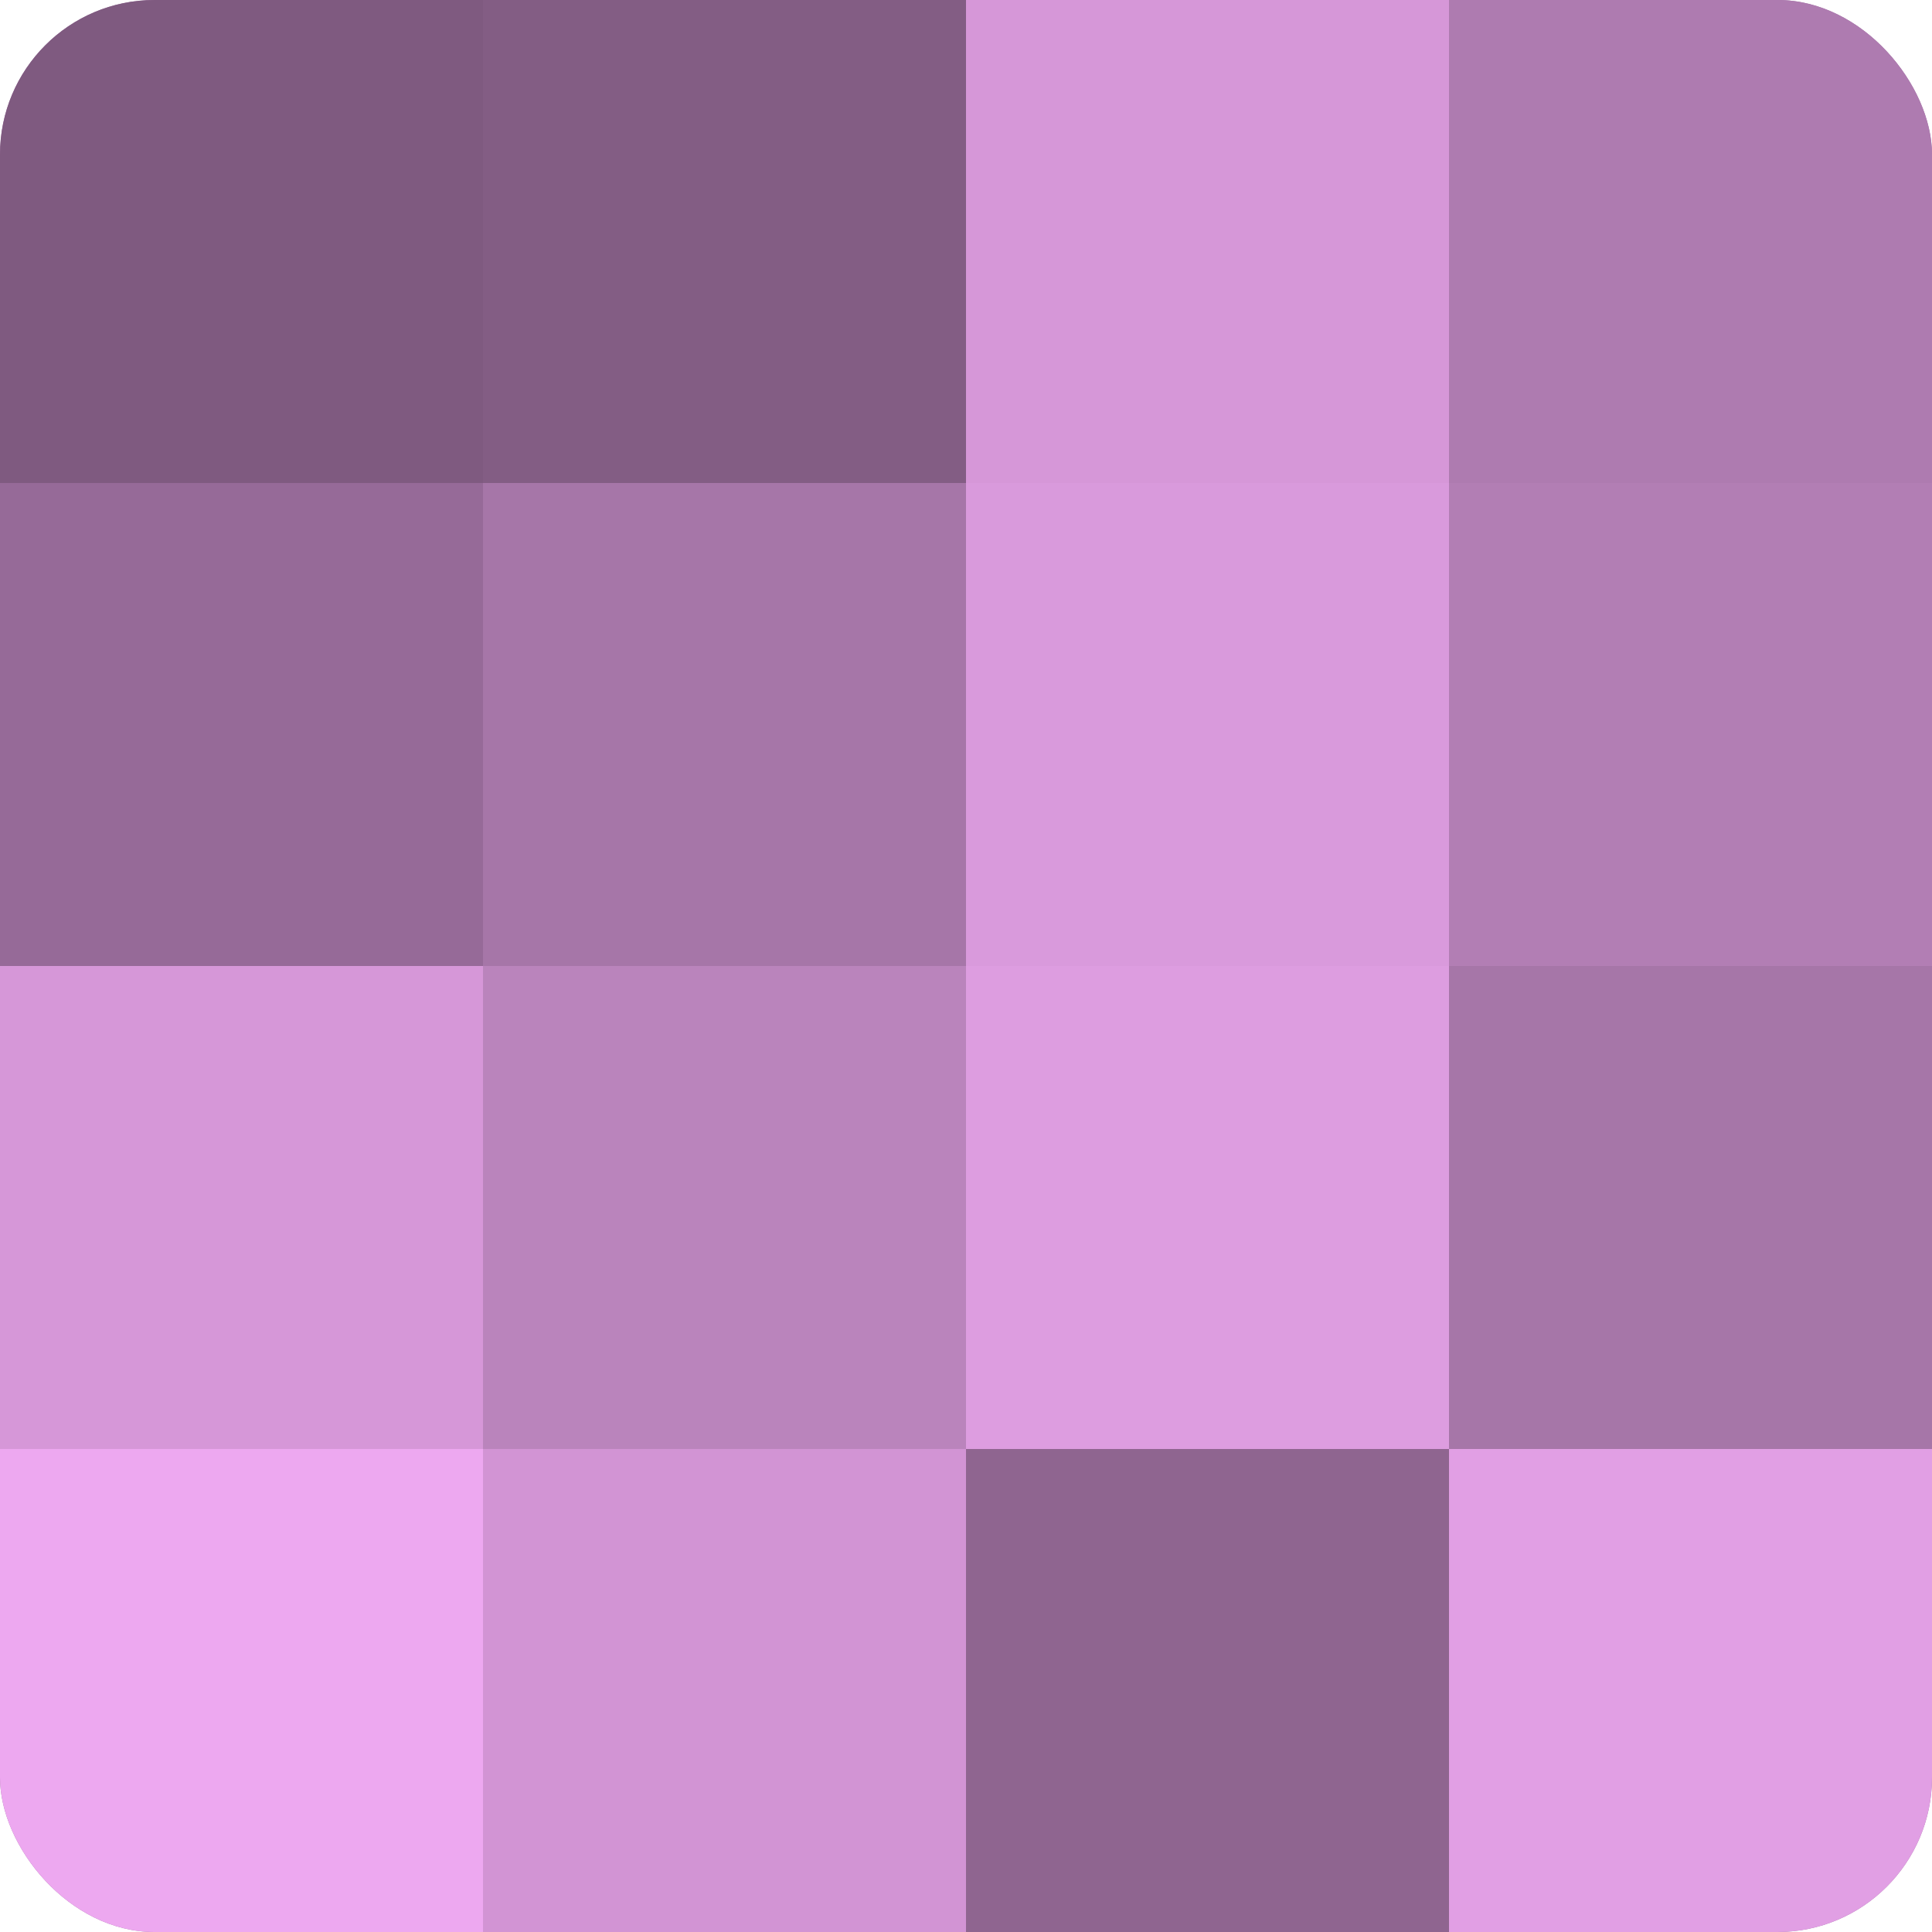
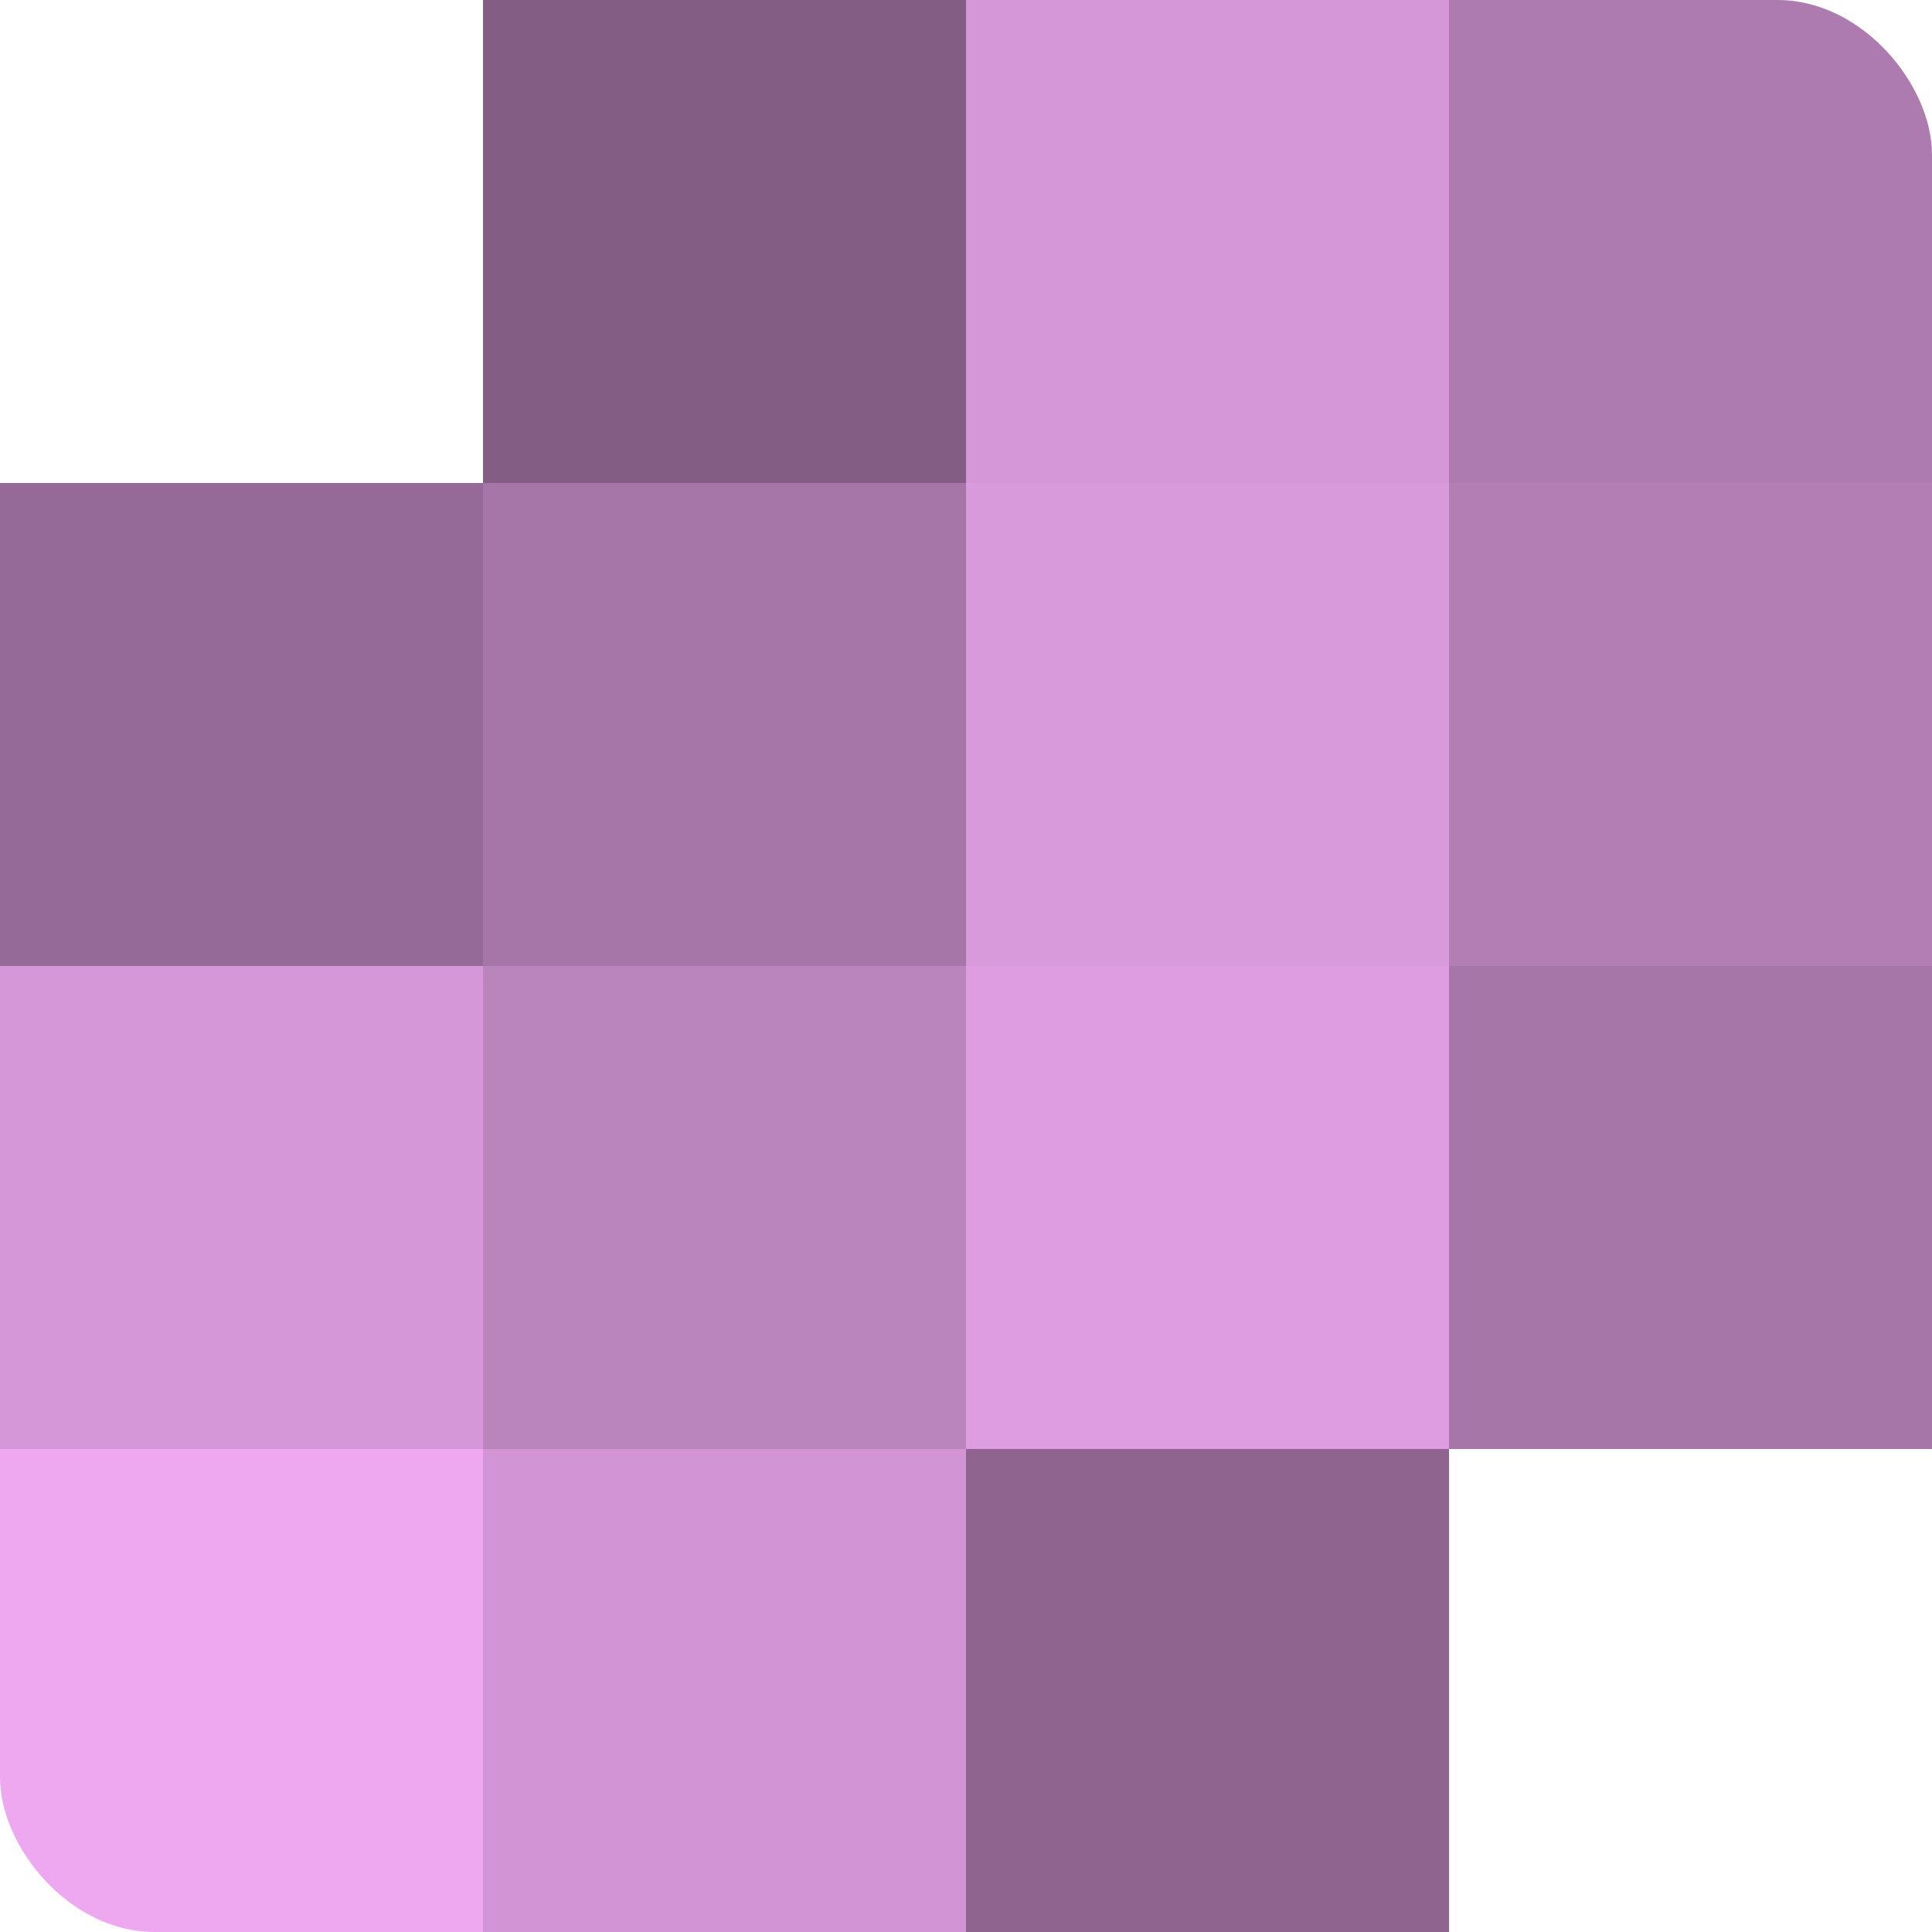
<svg xmlns="http://www.w3.org/2000/svg" width="60" height="60" viewBox="0 0 100 100" preserveAspectRatio="xMidYMid meet">
  <defs>
    <clipPath id="c" width="100" height="100">
      <rect width="100" height="100" rx="8" ry="8" />
    </clipPath>
  </defs>
  <g clip-path="url(#c)">
-     <rect width="100" height="100" fill="#9e70a0" />
-     <rect width="25" height="25" fill="#7f5a80" />
    <rect y="25" width="25" height="25" fill="#966a98" />
    <rect y="50" width="25" height="25" fill="#d697d8" />
    <rect y="75" width="25" height="25" fill="#eda8f0" />
    <rect x="25" width="25" height="25" fill="#835d84" />
    <rect x="25" y="25" width="25" height="25" fill="#a676a8" />
    <rect x="25" y="50" width="25" height="25" fill="#ba84bc" />
    <rect x="25" y="75" width="25" height="25" fill="#d294d4" />
    <rect x="50" width="25" height="25" fill="#d697d8" />
    <rect x="50" y="25" width="25" height="25" fill="#d99adc" />
    <rect x="50" y="50" width="25" height="25" fill="#dd9de0" />
    <rect x="50" y="75" width="25" height="25" fill="#8f6590" />
    <rect x="75" width="25" height="25" fill="#ae7bb0" />
    <rect x="75" y="25" width="25" height="25" fill="#b27eb4" />
    <rect x="75" y="50" width="25" height="25" fill="#a676a8" />
-     <rect x="75" y="75" width="25" height="25" fill="#e19fe4" />
  </g>
</svg>